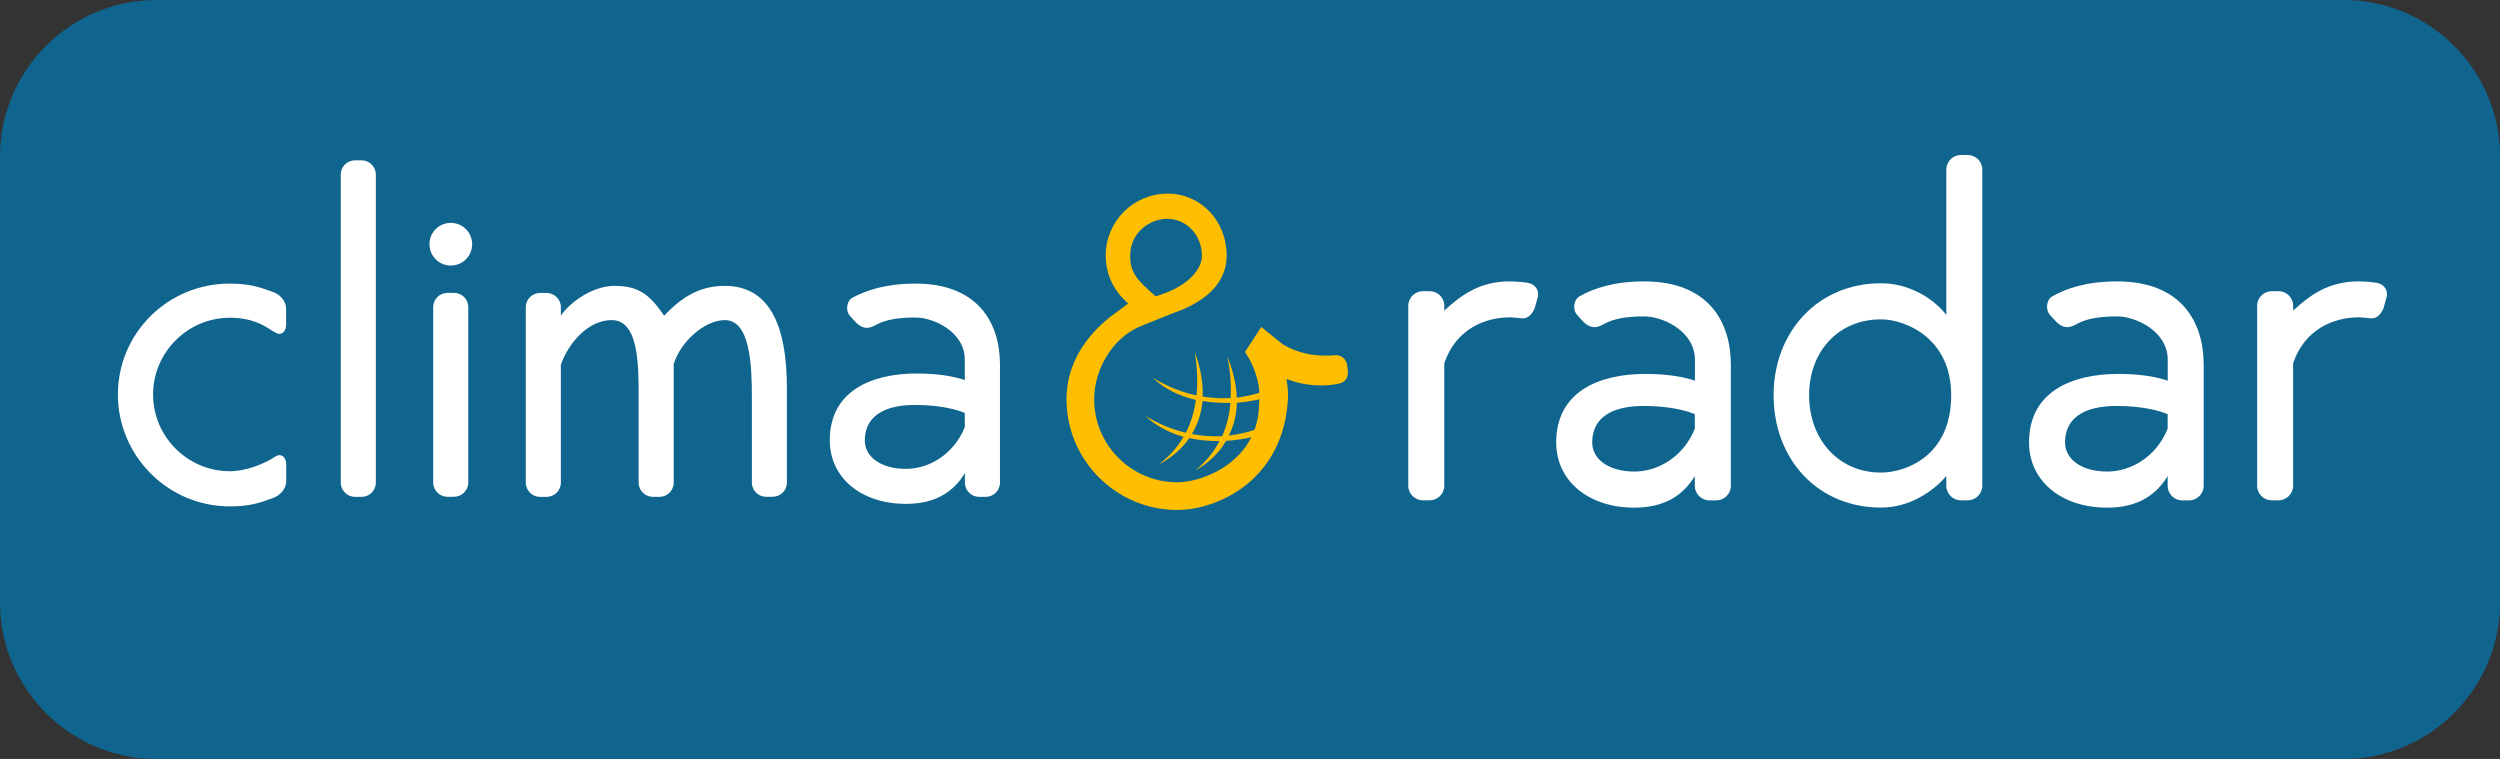
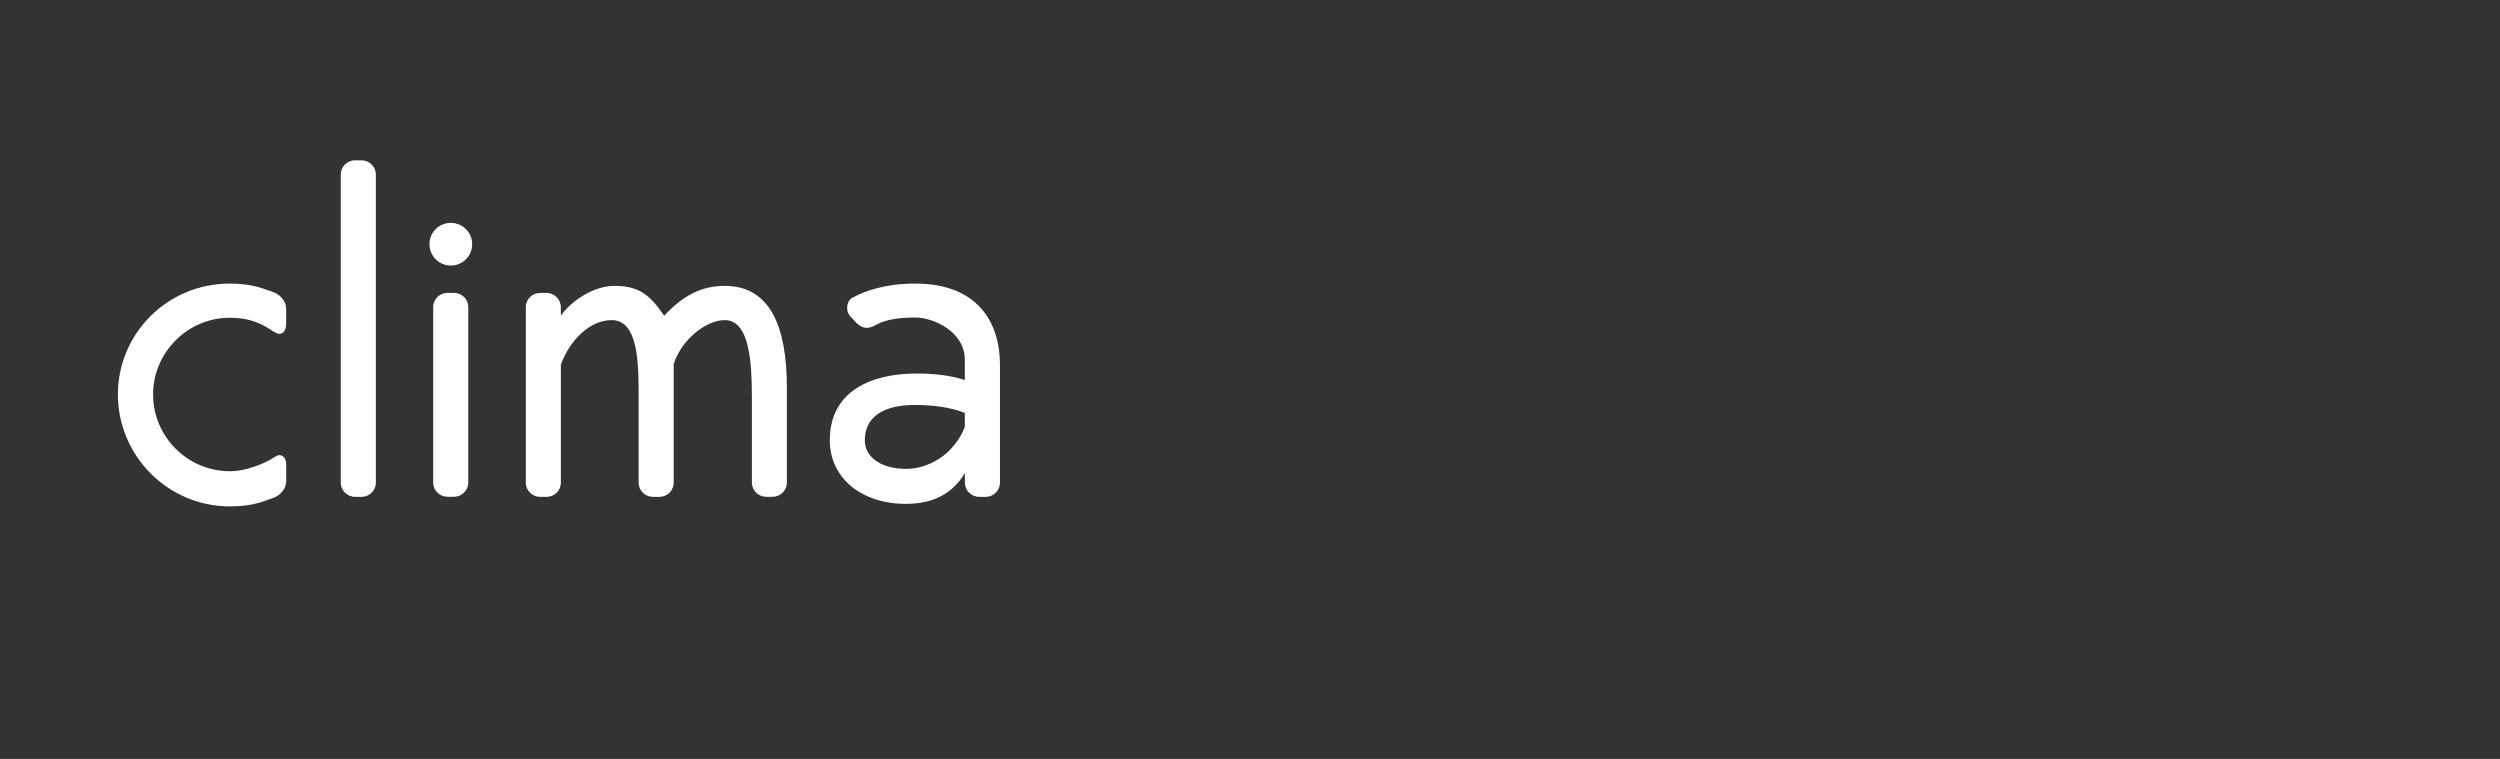
<svg xmlns="http://www.w3.org/2000/svg" version="1.1" id="Ebene_1" x="0px" y="0px" width="296.46px" height="90px" viewBox="0 0 296.46 90" style="enable-background:new 0 0 296.46 90;" xml:space="preserve">
  <rect x="0" y="0" width="296.46" height="90" fill="#333333" stroke="none" />
  <style type="text/css">
	.st0{fill:#10658E;}
	.st1{fill:#FFFFFF;}
	.st2{fill:#FFBE00;}
</style>
  <g>
-     <path class="st0" d="M277.92,90H18.54C8.34,90,0,81.66,0,71.46V18.54C0,8.34,8.34,0,18.54,0h259.39c10.19,0,18.54,8.34,18.54,18.54   v52.93C296.46,81.66,288.12,90,277.92,90L277.92,90z" />
    <g>
-       <path class="st1" d="M171.27,43.06V57.6c0,0.98-0.81,1.73-1.73,1.73h-0.81c-0.92,0-1.73-0.75-1.73-1.73V36.26    c0-0.98,0.81-1.73,1.73-1.73h0.81c0.92,0,1.73,0.75,1.73,1.73v0.57c2.02-1.85,4.21-3.46,7.73-3.46c1.21,0,2.19,0.17,2.19,0.17    c0.63,0.12,1.21,0.57,1.21,1.39c0,0.17-0.12,0.57-0.12,0.57l-0.29,1.04c-0.29,0.69-0.75,1.21-1.39,1.21    c-0.35,0-1.1-0.12-1.55-0.12C176.06,37.64,172.65,39.03,171.27,43.06z M194.98,33.37c7.56,0,10.27,4.73,10.27,9.87v14.37    c0,0.98-0.81,1.73-1.73,1.73h-0.81c-0.92,0-1.73-0.75-1.73-1.73v-1.16c-1.39,2.31-3.63,3.75-7.15,3.75    c-5.54,0-9.29-3.23-9.29-7.73c0-6,5.02-8.13,10.62-8.13c3.12,0,5.02,0.52,5.83,0.81v-2.49c0-3.4-3.81-5.14-6-5.14    c-2.19,0-3.58,0.29-4.61,0.81c-0.52,0.29-0.92,0.47-1.27,0.47c-0.41,0-0.86-0.17-1.33-0.63l-0.69-0.75    c-0.35-0.35-0.41-0.75-0.41-1.04c0-0.57,0.23-0.98,0.57-1.21C188.98,34.18,191.4,33.37,194.98,33.37z M200.98,49.12    c-0.92-0.41-3-0.98-6.06-0.98c-4.1,0-6.11,1.61-6.11,4.32c0,1.96,1.9,3.46,5.02,3.46c2.71,0,5.77-1.67,7.15-5.08V49.12z     M233.34,59.33h-0.81c-0.92,0-1.73-0.75-1.73-1.73v-1.16c-1.39,1.67-4.21,3.75-7.73,3.75c-7.56,0-12.75-5.77-12.75-13.33    c0-7.44,5.19-13.27,12.75-13.27c3.12,0,6.06,1.61,7.73,3.75V20.11c0-0.98,0.81-1.73,1.73-1.73h0.81c0.92,0,1.73,0.75,1.73,1.73    V57.6C235.07,58.58,234.26,59.33,233.34,59.33z M223.07,37.87c-5.14,0-8.54,3.87-8.54,9c0,5.14,3.4,9.17,8.54,9.17    c2.71,0,8.31-1.79,8.31-9.17C231.38,39.95,225.78,37.87,223.07,37.87z M251.05,33.37c7.56,0,10.27,4.73,10.27,9.87v14.37    c0,0.98-0.81,1.73-1.73,1.73h-0.81c-0.92,0-1.73-0.75-1.73-1.73v-1.16c-1.39,2.31-3.63,3.75-7.15,3.75    c-5.54,0-9.29-3.23-9.29-7.73c0-6,5.02-8.13,10.62-8.13c3.12,0,5.02,0.52,5.83,0.81v-2.49c0-3.4-3.81-5.14-6-5.14    c-2.19,0-3.58,0.29-4.61,0.81c-0.52,0.29-0.92,0.47-1.27,0.47c-0.41,0-0.86-0.17-1.33-0.63l-0.69-0.75    c-0.35-0.35-0.41-0.75-0.41-1.04c0-0.57,0.23-0.98,0.57-1.21C245.05,34.18,247.47,33.37,251.05,33.37z M257.05,49.12    c-0.92-0.41-3-0.98-6.06-0.98c-4.1,0-6.11,1.61-6.11,4.32c0,1.96,1.9,3.46,5.02,3.46c2.71,0,5.77-1.67,7.15-5.08V49.12z     M271.93,43.06V57.6c0,0.98-0.81,1.73-1.73,1.73h-0.81c-0.92,0-1.73-0.75-1.73-1.73V36.26c0-0.98,0.81-1.73,1.73-1.73h0.81    c0.92,0,1.73,0.75,1.73,1.73v0.57c2.02-1.85,4.21-3.46,7.73-3.46c1.21,0,2.19,0.17,2.19,0.17c0.63,0.12,1.21,0.57,1.21,1.39    c0,0.17-0.12,0.57-0.12,0.57l-0.29,1.04c-0.29,0.69-0.75,1.21-1.39,1.21c-0.35,0-1.1-0.12-1.55-0.12    C276.72,37.64,273.31,39.03,271.93,43.06z" />
-     </g>
-     <path class="st2" d="M159.83,44l-0.07-0.65c-0.04-0.39-0.25-0.73-0.5-0.94c-0.29-0.23-0.63-0.33-1.02-0.28   c-0.3,0.05-1.08,0.04-1.16,0.04c-1.34,0-3.16-0.27-4.98-1.34c-0.15-0.1-2.53-2.06-2.53-2.06l-1.93,2.96l0.07,0.11   c2.08,3.2,1.61,5.94,1.59,6.01c0,6.6-6.32,9.34-9.71,9.34c-5.43,0-9.84-4.41-9.84-9.84c0-3.57,2.18-7.15,5.18-8.52   c0.25-0.12,1.19-0.5,1.89-0.78c0.8-0.32,1.97-0.81,2.54-1.01c2.78-0.99,6.1-2.96,6.1-6.74c0-4.11-3.07-7.34-7-7.34   c-4.05,0-7.34,3.29-7.34,7.34c0,2.22,0.93,4.18,2.67,5.69l-1.23,0.92c-2.27,1.57-6.09,5.01-6.09,10.43   c0,7.24,5.89,13.13,13.13,13.13c2.69,0,5.67-1.05,7.98-2.82c2.11-1.62,4.72-4.66,5.12-9.93c0-0.01,0.15-1.11-0.14-2.74l-0.01-0.04   c2.21,0.86,4.4,0.91,6.09,0.58c0.42-0.08,0.7-0.21,0.94-0.5C159.78,44.74,159.87,44.4,159.83,44L159.83,44z M138.41,25.95   c2.31,0,4.12,1.93,4.12,4.4c0,1.4-1.35,3.48-5.17,4.69l-0.31,0.1l-0.25-0.22c-1.88-1.66-2.78-2.54-2.78-4.57   C134,27.63,136.29,25.95,138.41,25.95L138.41,25.95z" />
-     <path class="st2" d="M144.93,51.72c-1.16,0.06-2.36-0.01-3.59-0.25c0.71-1.19,1.14-2.53,1.26-3.92c1.05,0.18,2.17,0.26,3.31,0.22   C145.78,49.34,145.42,50.63,144.93,51.72 M146.67,47.76c0.92-0.07,1.87-0.23,2.84-0.44l-0.07-0.77c-0.89,0.28-1.81,0.49-2.78,0.6   c-0.06-1.54-0.43-3.18-1.11-4.85c0.36,1.87,0.47,3.49,0.39,4.9c-1.08,0.07-2.19,0.01-3.33-0.17c0.07-1.66-0.25-3.45-0.93-5.3   c0.31,1.98,0.36,3.69,0.21,5.16c-1.71-0.36-3.45-1.03-5.2-2.1c1.4,1.32,3.15,2.18,5.12,2.63c-0.21,1.55-0.64,2.83-1.19,3.9   c-1.59-0.39-3.21-1.03-4.83-2.02c1.26,1.18,2.81,2.01,4.56,2.5c-0.85,1.46-1.93,2.5-2.94,3.29c1.57-0.84,2.77-1.9,3.62-3.14   c1.13,0.25,2.33,0.37,3.59,0.35c-0.81,1.55-1.87,2.66-2.88,3.5c1.64-0.94,2.86-2.14,3.66-3.52c1.07-0.07,2.17-0.24,3.28-0.49   l0.33-0.89c-1.04,0.36-2.14,0.62-3.3,0.75C146.32,50.46,146.64,49.16,146.67,47.76" />
+       </g>
    <g>
      <g>
        <path class="st1" d="M27.24,33.63c2.42,0,3.6,0.45,5,0.95c0.96,0.28,1.69,1.13,1.69,2.03v1.85c0,0.62-0.28,1.13-0.84,1.13     c-0.23,0-0.56-0.23-0.84-0.39c-0.95-0.62-2.36-1.52-5-1.52c-5,0-9.1,4.11-9.1,9.1c0,5.01,4.11,9.1,9.1,9.1     c2.08,0,4.21-1.01,4.95-1.46c0.28-0.17,0.68-0.45,0.9-0.45c0.56,0,0.84,0.51,0.84,1.13v1.97c0,0.9-0.73,1.74-1.69,2.03     c-1.4,0.51-2.59,0.95-5,0.95c-7.36,0-13.27-6.02-13.27-13.27S19.88,33.63,27.24,33.63z M40.41,20.7c0-0.96,0.78-1.69,1.69-1.69     h0.78c0.89,0,1.69,0.73,1.69,1.69v36.53c0,0.96-0.78,1.69-1.69,1.69H42.1c-0.9,0-1.69-0.73-1.69-1.69V20.7z M53.46,26.43     c1.4,0,2.53,1.13,2.53,2.53c0,1.4-1.13,2.53-2.53,2.53s-2.53-1.13-2.53-2.53C50.93,27.55,52.05,26.43,53.46,26.43z M53.06,58.91     h0.78c0.9,0,1.69-0.73,1.69-1.69v-20.8c0-0.96-0.78-1.69-1.69-1.69h-0.78c-0.9,0-1.69,0.73-1.69,1.69v20.8     C51.37,58.19,52.16,58.91,53.06,58.91z M91.63,58.91h-0.78c-0.9,0-1.69-0.73-1.69-1.69V47.06c0-3.88-0.23-9.1-3.2-9.1     c-2.36,0-5.22,2.47-6.07,5.22v14.05c0,0.96-0.78,1.69-1.69,1.69h-0.78c-0.9,0-1.69-0.73-1.69-1.69V47.06c0-3.88,0-9.1-3.2-9.1     c-2.64,0-5.01,2.47-6.02,5.28v13.99c0,0.96-0.78,1.69-1.69,1.69h-0.78c-0.9,0-1.69-0.73-1.69-1.69v-20.8     c0-0.96,0.78-1.69,1.69-1.69h0.78c0.89,0,1.69,0.73,1.69,1.69v1.01c0.96-1.46,3.65-3.54,6.35-3.54c2.92,0,4.21,1.07,5.9,3.54     c2.3-2.47,4.5-3.54,7.19-3.54c5.34,0,7.36,4.78,7.36,12.03v11.3C93.31,58.19,92.52,58.91,91.63,58.91L91.63,58.91z M108.57,33.63     c7.36,0,10.01,4.61,10.01,9.61v13.99c0,0.96-0.78,1.69-1.69,1.69h-0.78c-0.9,0-1.69-0.73-1.69-1.69v-1.13     c-1.35,2.25-3.54,3.65-6.97,3.65c-5.4,0-9.05-3.15-9.05-7.53c0-5.84,4.89-7.93,10.34-7.93c3.04,0,4.89,0.51,5.67,0.78v-2.42     c0-3.31-3.71-5-5.85-5c-2.14,0-3.49,0.28-4.5,0.78c-0.51,0.28-0.9,0.45-1.24,0.45c-0.39,0-0.84-0.17-1.29-0.62l-0.68-0.73     c-0.33-0.33-0.39-0.73-0.39-1.01c0-0.56,0.23-0.95,0.56-1.18C102.72,34.41,105.08,33.63,108.57,33.63z M114.41,48.97     c-0.9-0.39-2.92-0.95-5.9-0.95c-3.99,0-5.96,1.58-5.96,4.21c0,1.91,1.85,3.37,4.89,3.37c2.64,0,5.62-1.63,6.97-4.95     C114.41,50.65,114.41,48.97,114.41,48.97z" />
      </g>
    </g>
  </g>
</svg>